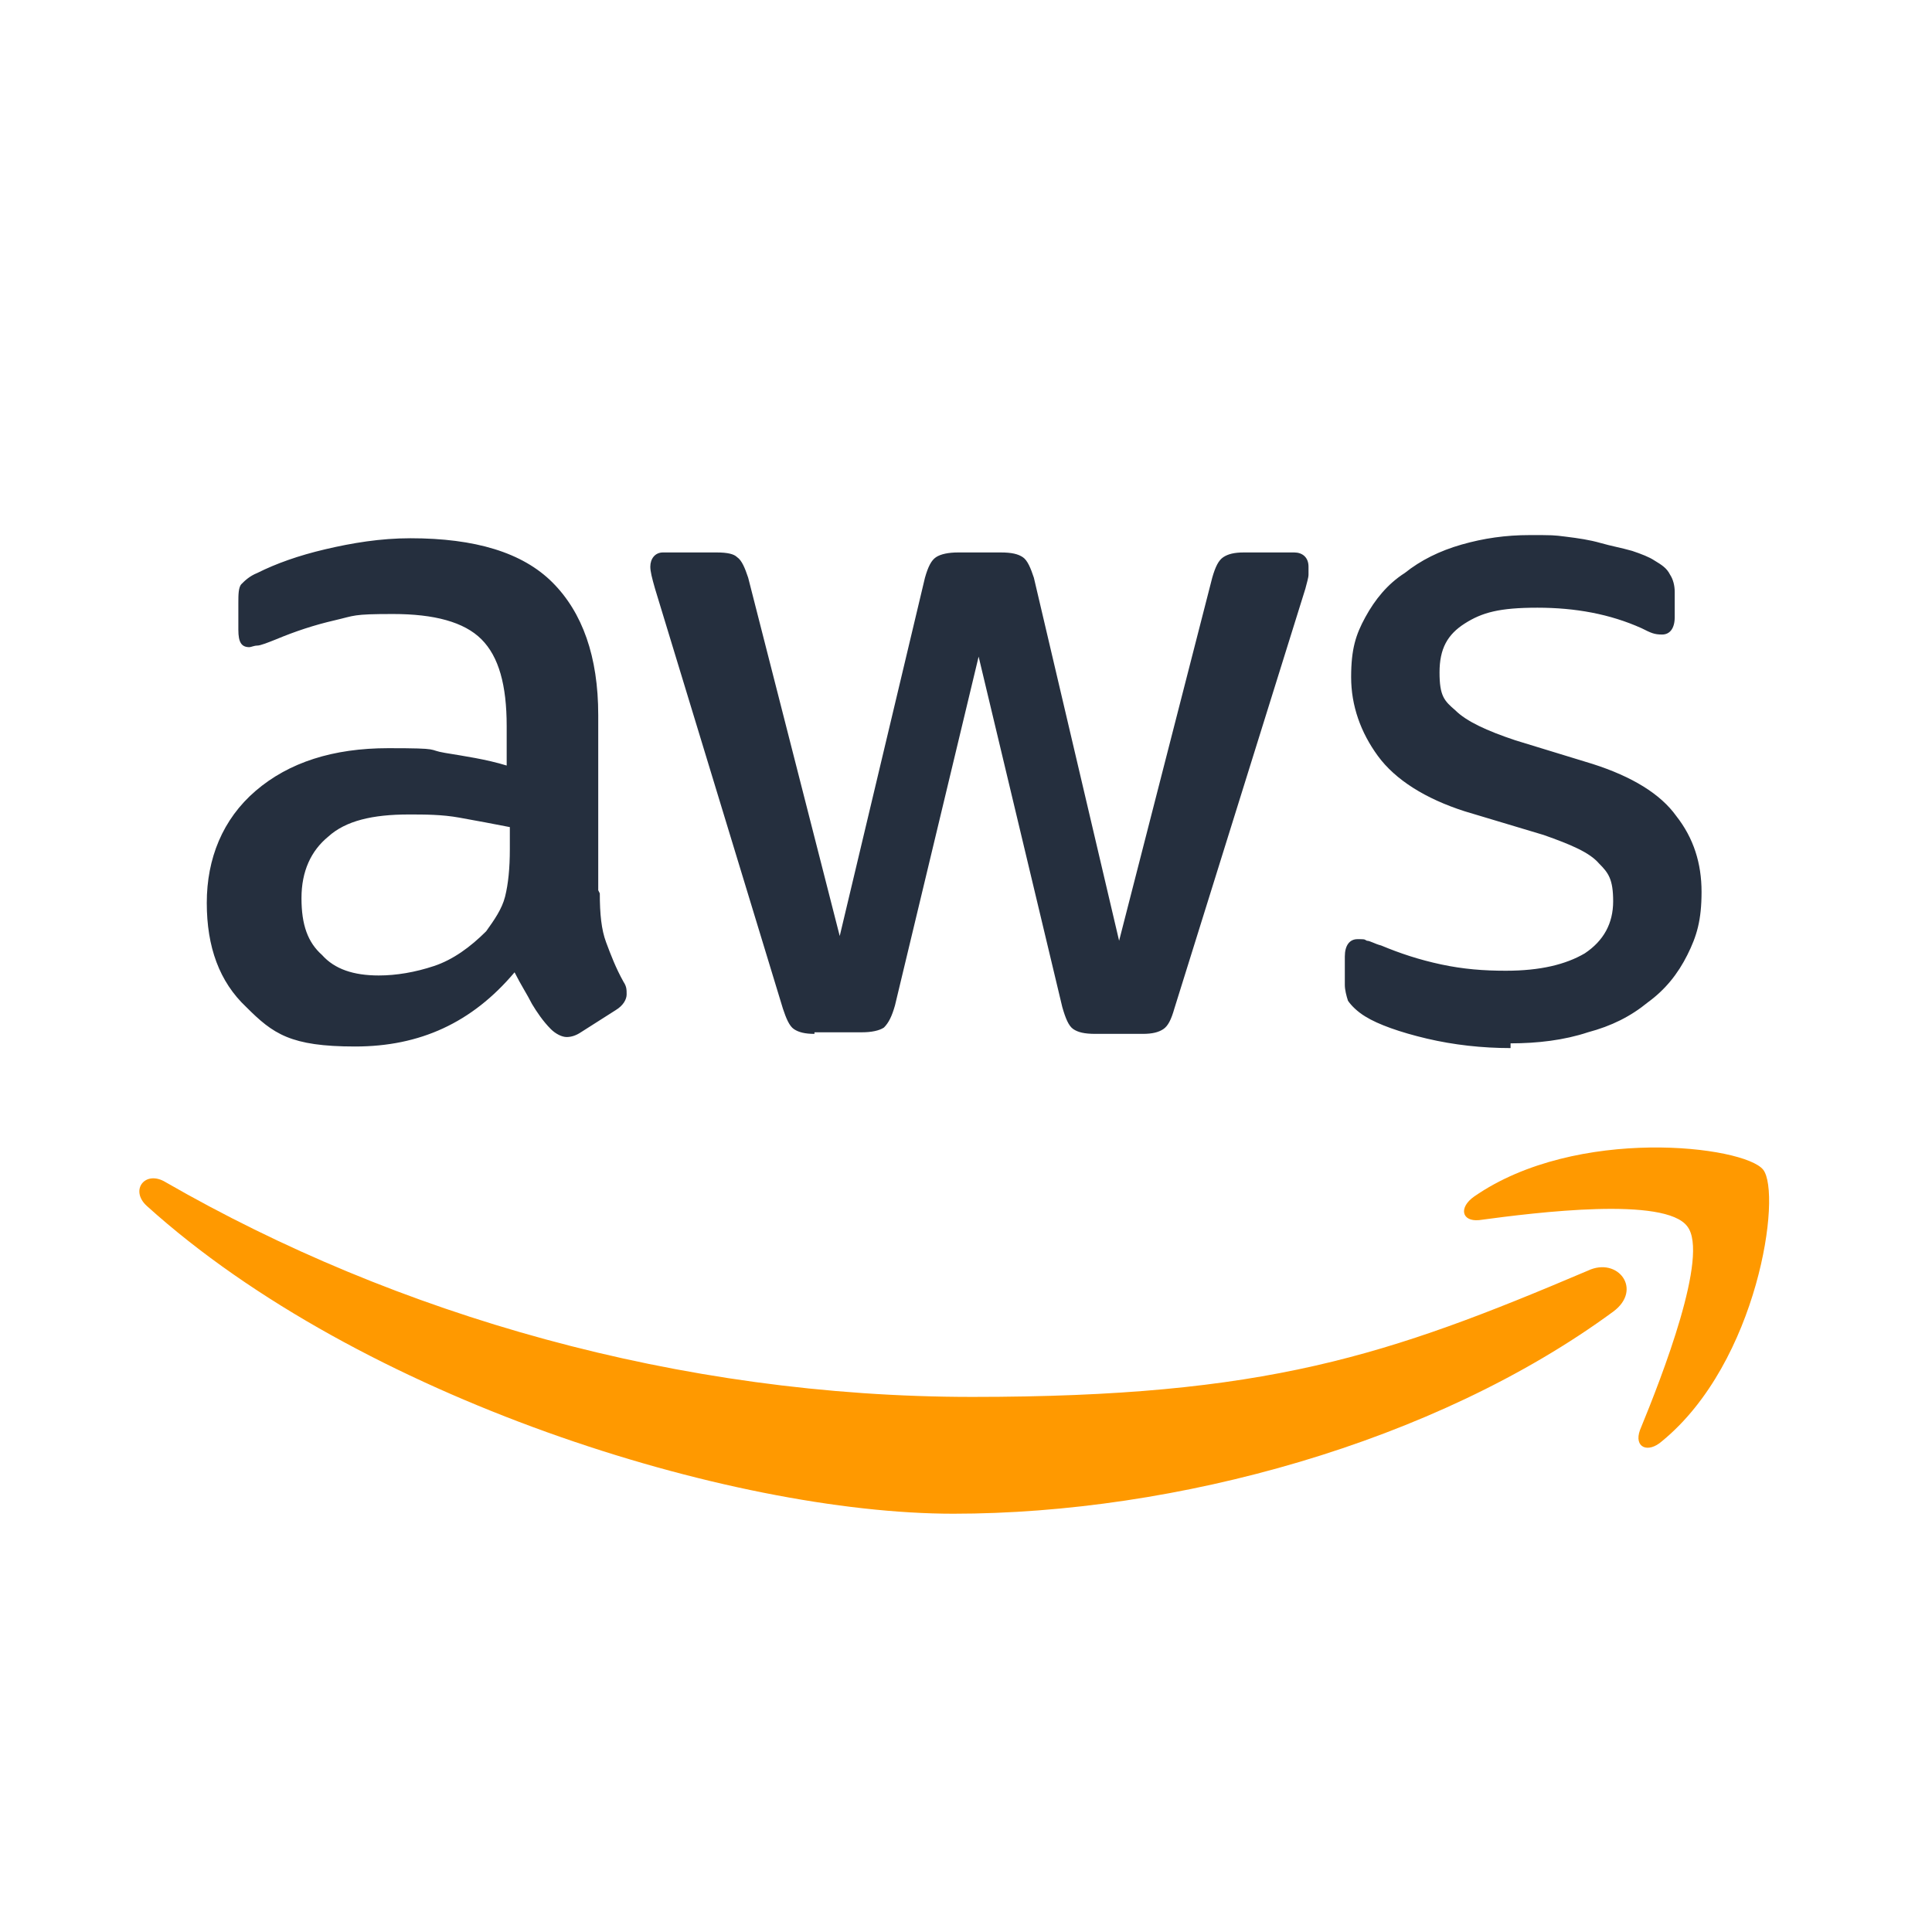
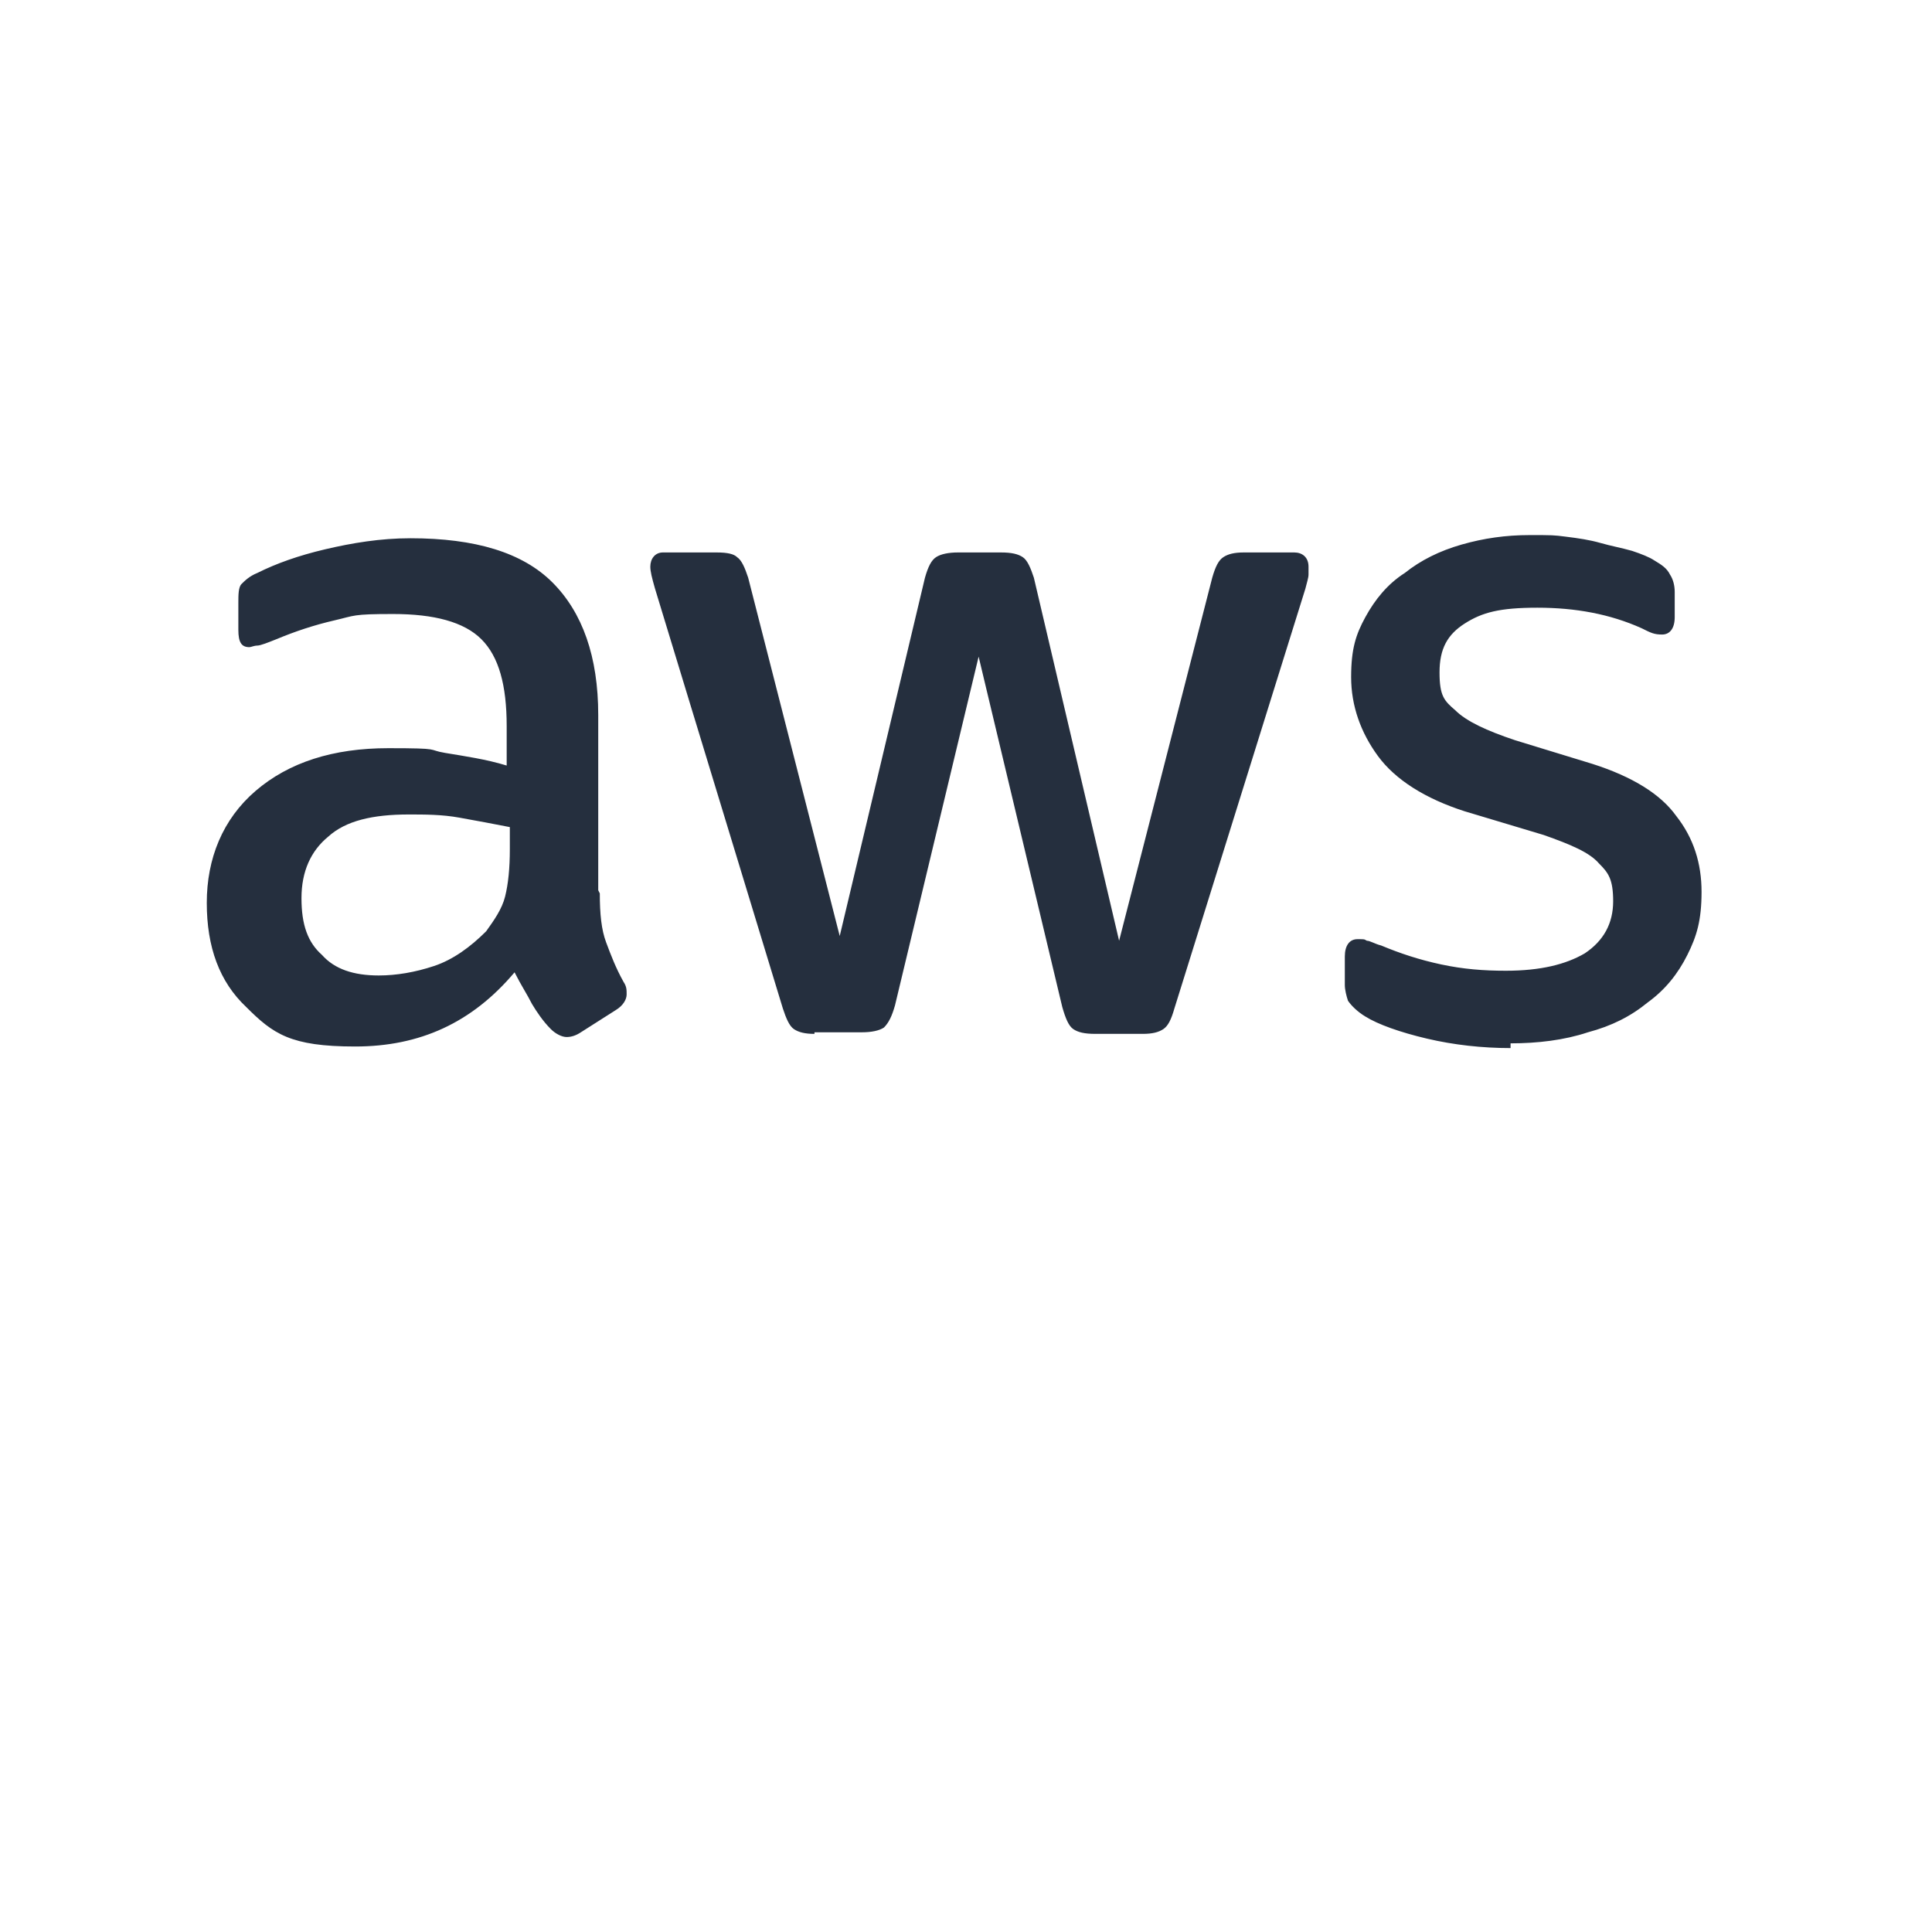
<svg xmlns="http://www.w3.org/2000/svg" version="1.1" viewBox="0 0 122.4 122.4">
  <defs>
    <style>
      .cls-1 {
        fill: #f90;
        fill-rule: evenodd;
      }

      .cls-2 {
        fill: #252f3e;
      }
    </style>
  </defs>
  <g>
    <g id="Layer_1">
      <g>
        <path class="cls-2" d="M38,56.6c0,1.3.1,2.3.4,3.1.3.8.6,1.6,1.1,2.5.2.3.2.5.2.8,0,.3-.2.7-.7,1l-2.2,1.4c-.3.2-.6.3-.9.3s-.7-.2-1-.5c-.5-.5-.9-1.1-1.2-1.6-.3-.6-.7-1.2-1.1-2-2.7,3.2-6,4.7-10.1,4.7s-5.2-.8-6.9-2.5c-1.7-1.6-2.5-3.8-2.5-6.6s1-5.3,3.1-7.1c2.1-1.8,4.9-2.7,8.4-2.7s2.4.1,3.6.3,2.6.4,3.9.8v-2.5c0-2.6-.5-4.4-1.6-5.5-1.1-1.1-3-1.6-5.6-1.6s-2.4.1-3.7.4-2.5.7-3.7,1.2c-.5.2-1,.4-1.2.4-.2,0-.4.1-.5.1-.5,0-.7-.3-.7-1.1v-1.7c0-.5,0-1,.2-1.2s.5-.5,1-.7c1.2-.6,2.6-1.1,4.3-1.5,1.7-.4,3.5-.7,5.4-.7,4.1,0,7.1.9,9,2.8,1.9,1.9,2.9,4.7,2.9,8.4v11.1h0ZM24,61.8c1.1,0,2.3-.2,3.5-.6,1.2-.4,2.3-1.2,3.3-2.2.5-.7,1-1.4,1.2-2.2s.3-1.8.3-3v-1.4c-1-.2-2.1-.4-3.2-.6s-2.2-.2-3.2-.2c-2.3,0-4,.4-5.1,1.4-1.1.9-1.7,2.2-1.7,3.9s.4,2.8,1.3,3.6c.8.9,2,1.3,3.6,1.3ZM51.6,65.5c-.6,0-1-.1-1.3-.3-.3-.2-.5-.7-.7-1.3l-8.1-26.6c-.2-.7-.3-1.1-.3-1.4,0-.5.3-.9.8-.9h3.4c.7,0,1.1.1,1.3.3.3.2.5.7.7,1.3l5.8,22.7,5.4-22.7c.2-.7.4-1.1.7-1.3.3-.2.8-.3,1.4-.3h2.7c.7,0,1.1.1,1.4.3.3.2.5.7.7,1.3l5.4,23,5.9-23c.2-.7.4-1.1.7-1.3.3-.2.7-.3,1.3-.3h3.2c.5,0,.9.3.9.9s0,.3,0,.5c0,.2-.1.5-.2.9l-8.3,26.6c-.2.7-.4,1.1-.7,1.3s-.7.3-1.3.3h-3c-.7,0-1.1-.1-1.4-.3s-.5-.7-.7-1.4l-5.3-22.2-5.3,22.1c-.2.7-.4,1.1-.7,1.4-.3.2-.8.3-1.4.3h-3ZM95.7,66.4c-1.8,0-3.6-.2-5.3-.6-1.7-.4-3.1-.9-3.9-1.4-.5-.3-.9-.7-1.1-1-.1-.3-.2-.7-.2-1v-1.8c0-.7.3-1.1.8-1.1s.4,0,.6.1c.2,0,.5.2.9.3,1.2.5,2.4.9,3.8,1.2,1.4.3,2.7.4,4.1.4,2.2,0,3.8-.4,5-1.1,1.2-.8,1.8-1.9,1.8-3.3s-.3-1.8-.9-2.4c-.6-.7-1.8-1.2-3.5-1.8l-5-1.5c-2.5-.8-4.4-2-5.5-3.5-1.1-1.5-1.7-3.2-1.7-5s.3-2.7.9-3.8c.6-1.1,1.4-2.1,2.5-2.8,1-.8,2.2-1.4,3.6-1.8,1.4-.4,2.8-.6,4.3-.6s1.5,0,2.3.1c.8.1,1.5.2,2.2.4.7.2,1.3.3,2,.5.6.2,1.1.4,1.4.6.5.3.8.5,1,.9.2.3.3.7.3,1.1v1.6c0,.7-.3,1.1-.8,1.1s-.7-.1-1.3-.4c-2-.9-4.2-1.3-6.6-1.3s-3.5.3-4.6,1-1.6,1.6-1.6,3.1.3,1.8,1,2.4c.7.7,2,1.3,3.8,1.9l4.9,1.5c2.5.8,4.3,1.9,5.3,3.3,1.1,1.4,1.6,3,1.6,4.8s-.3,2.8-.9,4c-.6,1.2-1.4,2.2-2.5,3-1.1.9-2.3,1.5-3.8,1.9-1.5.5-3.2.7-4.9.7Z" />
        <g>
-           <path class="cls-1" d="M102.2,83.1c-11.3,8.3-27.7,12.8-41.8,12.8s-37.6-7.3-51.1-19.5c-1.1-1-.1-2.3,1.2-1.5,14.6,8.4,32.5,13.6,51.1,13.6s26.3-2.6,39-8c1.9-.9,3.5,1.2,1.6,2.6Z" />
-           <path class="cls-1" d="M106.9,77.7c-1.4-1.9-9.5-.9-13.2-.4-1.1.1-1.3-.8-.3-1.5,6.5-4.5,17.1-3.2,18.3-1.7,1.2,1.5-.3,12.2-6.4,17.2-.9.8-1.8.4-1.4-.7,1.4-3.4,4.4-11.1,3-12.9Z" />
-         </g>
+           </g>
      </g>
    </g>
  </g>
</svg>